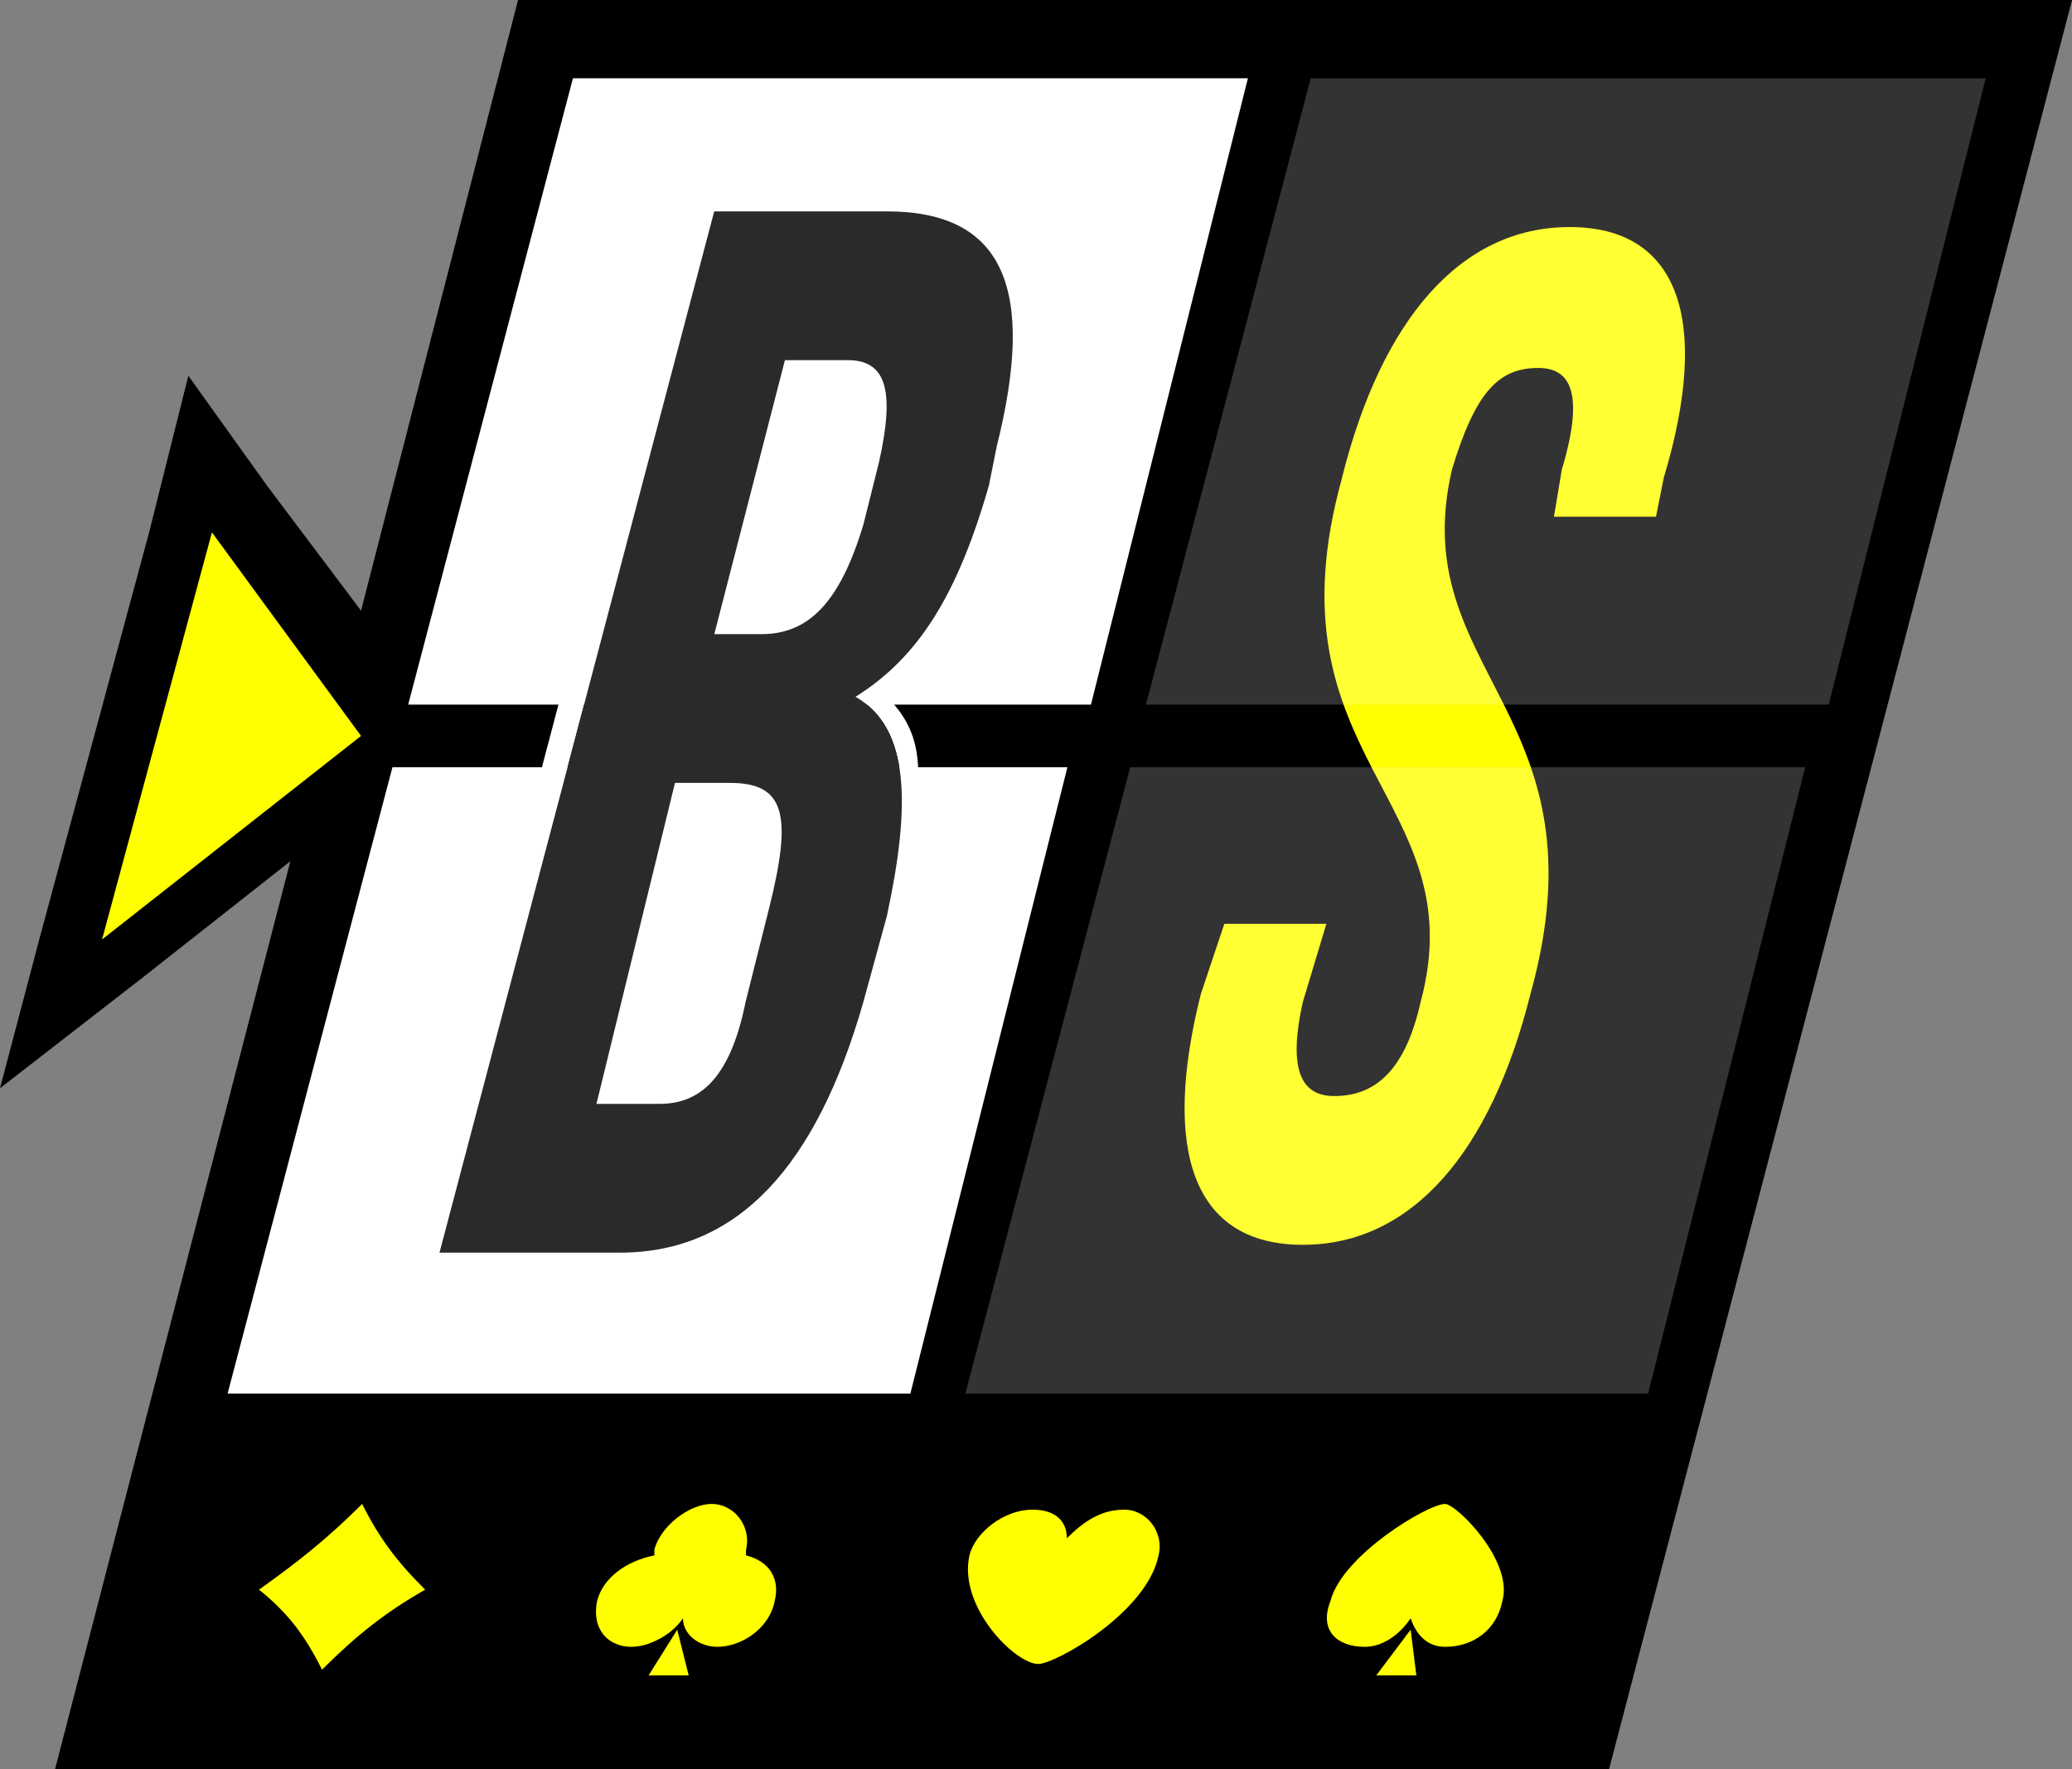
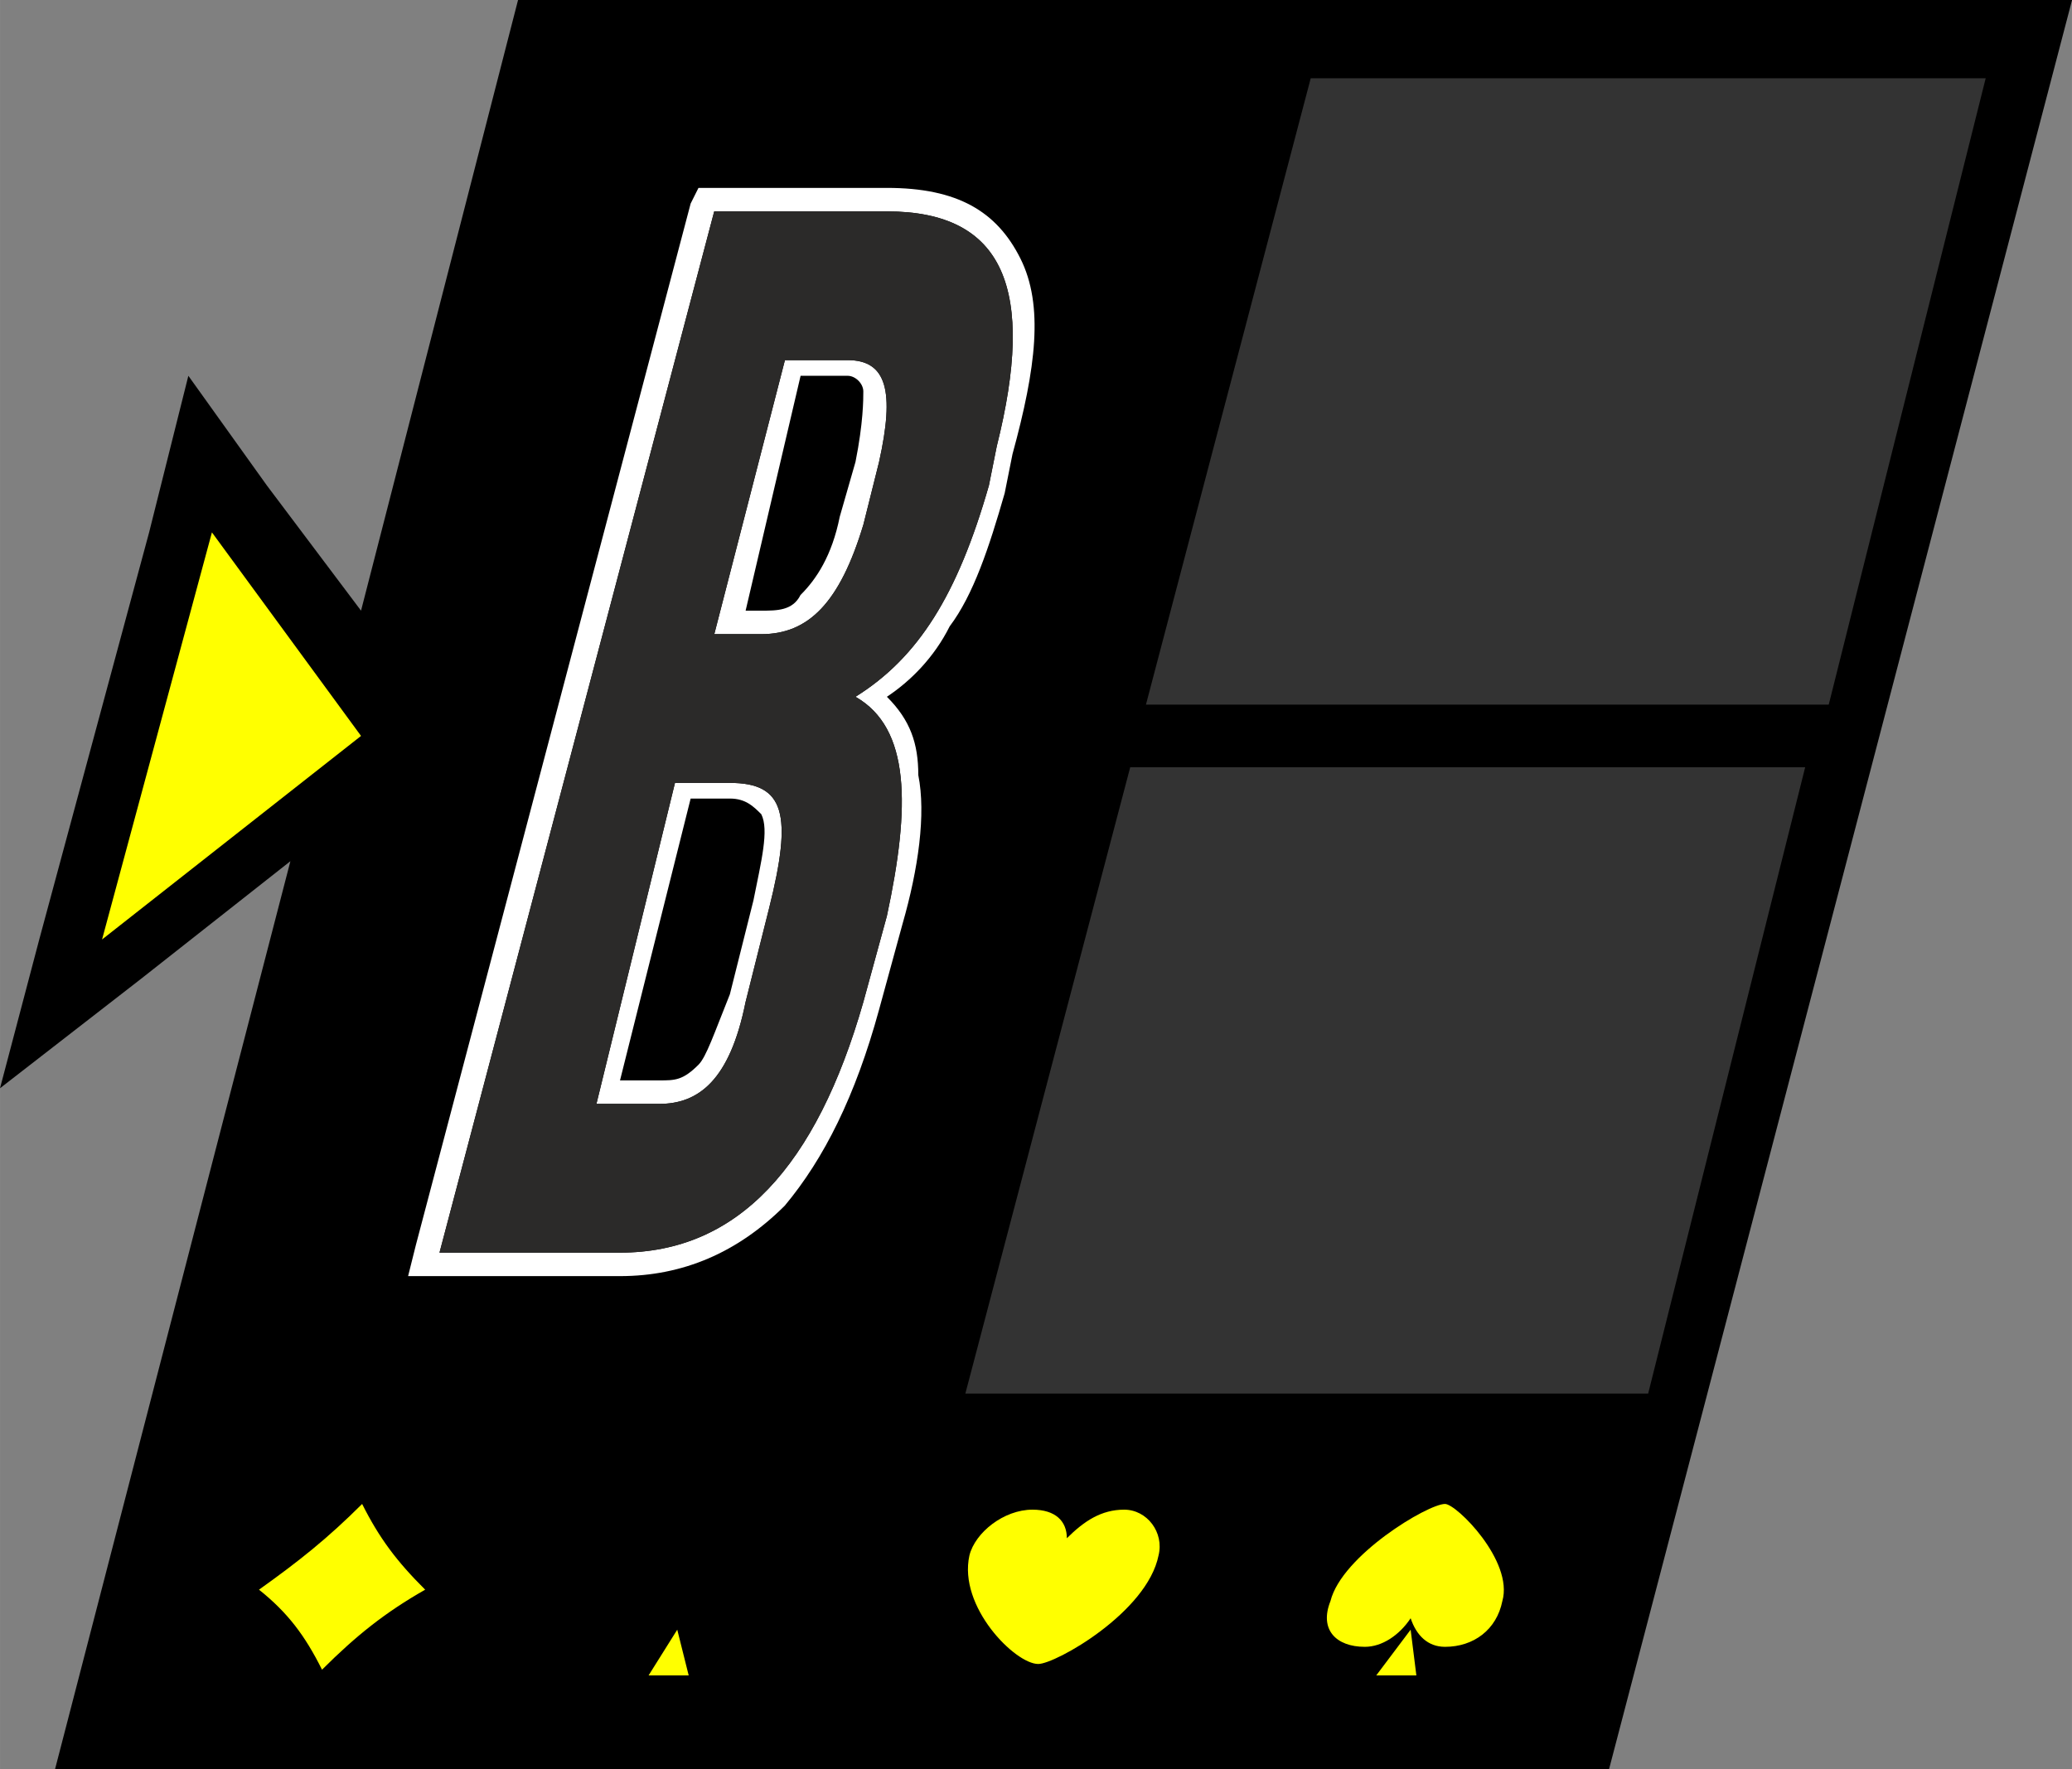
<svg xmlns="http://www.w3.org/2000/svg" width="100" height="85.417" viewBox="0 0 26.458 22.6">
  <rect x="0" y="0" width="26.458" height="22.6" fill="#808080" stroke="none" />
  <g fill="none" fill-rule="evenodd" stroke-width=".717">
    <path fill="#000" d="M4.61 7.8L6.615 0h19.844l-5.913 22.6H.702L3.708 11 1.804 12.5 0 13.9.501 12l1.403-5.2.501-2 1.002 1.4z" />
-     <path d="M17.138 6.1c-1.002 3.6 1.704 4.1 1.002 6.7-.201.9-.601 1.2-1.103 1.2-.401 0-.601-.3-.401-1.2l.301-1h-1.303l-.301.9c-.501 2-.1 3.2 1.303 3.2 1.403 0 2.405-1.2 2.906-3.2 1.002-3.6-1.604-4.1-1.002-6.7.301-1 .601-1.3 1.102-1.3.401 0 .601.3.301 1.3l-.1.6h1.303l.1-.5c.601-2 .201-3.2-1.203-3.2-1.403 0-2.405 1.2-2.906 3.2z" fill="#ff0" />
-     <path d="M7.316 1h8.619l-2.004 8H5.212zm6.314 8.8l-2.005 8H2.906l2.105-8z" fill="#fff" />
    <path d="M16.737 1h8.619l-2.004 8h-8.719zm6.314 8.8l-2.005 8h-8.719l2.105-8z" opacity=".2" fill="#fff" />
    <path d="M10.824 4.6c.501 0 .601.4.401 1.3l-.2.8c-.301 1-.702 1.4-1.303 1.4h-.601l.902-3.5zM9.32 10c.702 0 .802.4.501 1.6l-.301 1.2c-.201 1-.601 1.3-1.102 1.3h-.802L8.619 10zm2.005-7.3H9.12L5.612 16h2.305c1.503 0 2.506-1.1 3.107-3.2l.301-1.1c.301-1.4.301-2.4-.401-2.8.802-.5 1.303-1.3 1.704-2.7l.1-.5c.501-2 .1-3-1.403-3zM11.024 5c0-.1-.1-.2-.2-.2h-.601l-.702 3h.2c.201 0 .401 0 .501-.2.201-.2.401-.5.501-1l.201-.7c.1-.5.1-.8.1-.9zm-1.303 5.4c-.1-.1-.2-.2-.401-.2h-.501l-.902 3.6h.501c.201 0 .301 0 .501-.2.1-.1.2-.4.401-.9l.301-1.2c.1-.5.201-.9.1-1.1zm-.601-8h2.205c.902 0 1.403.3 1.704.9.301.6.201 1.4-.1 2.5l-.1.5c-.201.7-.401 1.3-.702 1.7-.2.4-.501.7-.802.9.301.3.401.6.401 1 .1.5 0 1.2-.201 1.9l-.301 1.1c-.301 1.1-.702 1.9-1.203 2.5-.601.6-1.303.9-2.105.9H5.211l.1-.4L8.819 2.6l.1-.2z" fill="#fff" />
    <path d="M10.824 4.6c.501 0 .601.4.401 1.3l-.2.8c-.301 1-.702 1.4-1.303 1.4h-.601l.902-3.5zM9.32 10c.702 0 .802.4.501 1.6l-.301 1.2c-.201 1-.601 1.3-1.102 1.3h-.802L8.619 10zm2.005-7.3H9.12L5.612 16h2.305c1.503 0 2.506-1.1 3.107-3.2l.301-1.1c.301-1.4.301-2.4-.401-2.8.802-.5 1.303-1.3 1.704-2.7l.1-.5c.501-2 .1-3-1.403-3z" fill="#2b2a29" fill-rule="nonzero" />
    <path fill="#ff0" d="M1.303 12l1.403-5.2 1.904 2.6z" />
    <g fill="#ff0">
-       <path d="M9.087 19.21c.293 0 .512.292.439.584v.073c.293.073.439.292.366.584-.073.365-.439.584-.732.584-.22 0-.439-.146-.439-.365-.146.219-.439.365-.658.365-.293 0-.512-.219-.439-.584.073-.292.366-.511.732-.584v-.073c.073-.292.439-.584.732-.584z" />
      <path d="M8.794 21.4l-.146-.584-.366.584zM18.452 19.21c.146 0 .878.73.732 1.241-.073.365-.366.584-.732.584-.22 0-.366-.146-.439-.365-.146.219-.366.365-.585.365-.366 0-.585-.219-.439-.584.146-.584 1.244-1.241 1.463-1.241z" />
      <path d="M18.086 21.4l-.073-.584-.439.584zM13.257 21.254c-.293 0-1.024-.73-.878-1.387.073-.292.439-.584.805-.584.293 0 .439.146.439.365.22-.219.439-.365.732-.365s.512.292.439.584c-.146.73-1.317 1.387-1.536 1.387zM4.624 19.21c.22.438.439.73.805 1.095-.512.292-.878.584-1.317 1.022-.219-.438-.439-.73-.805-1.022.512-.365.878-.657 1.317-1.095z" />
    </g>
  </g>
</svg>